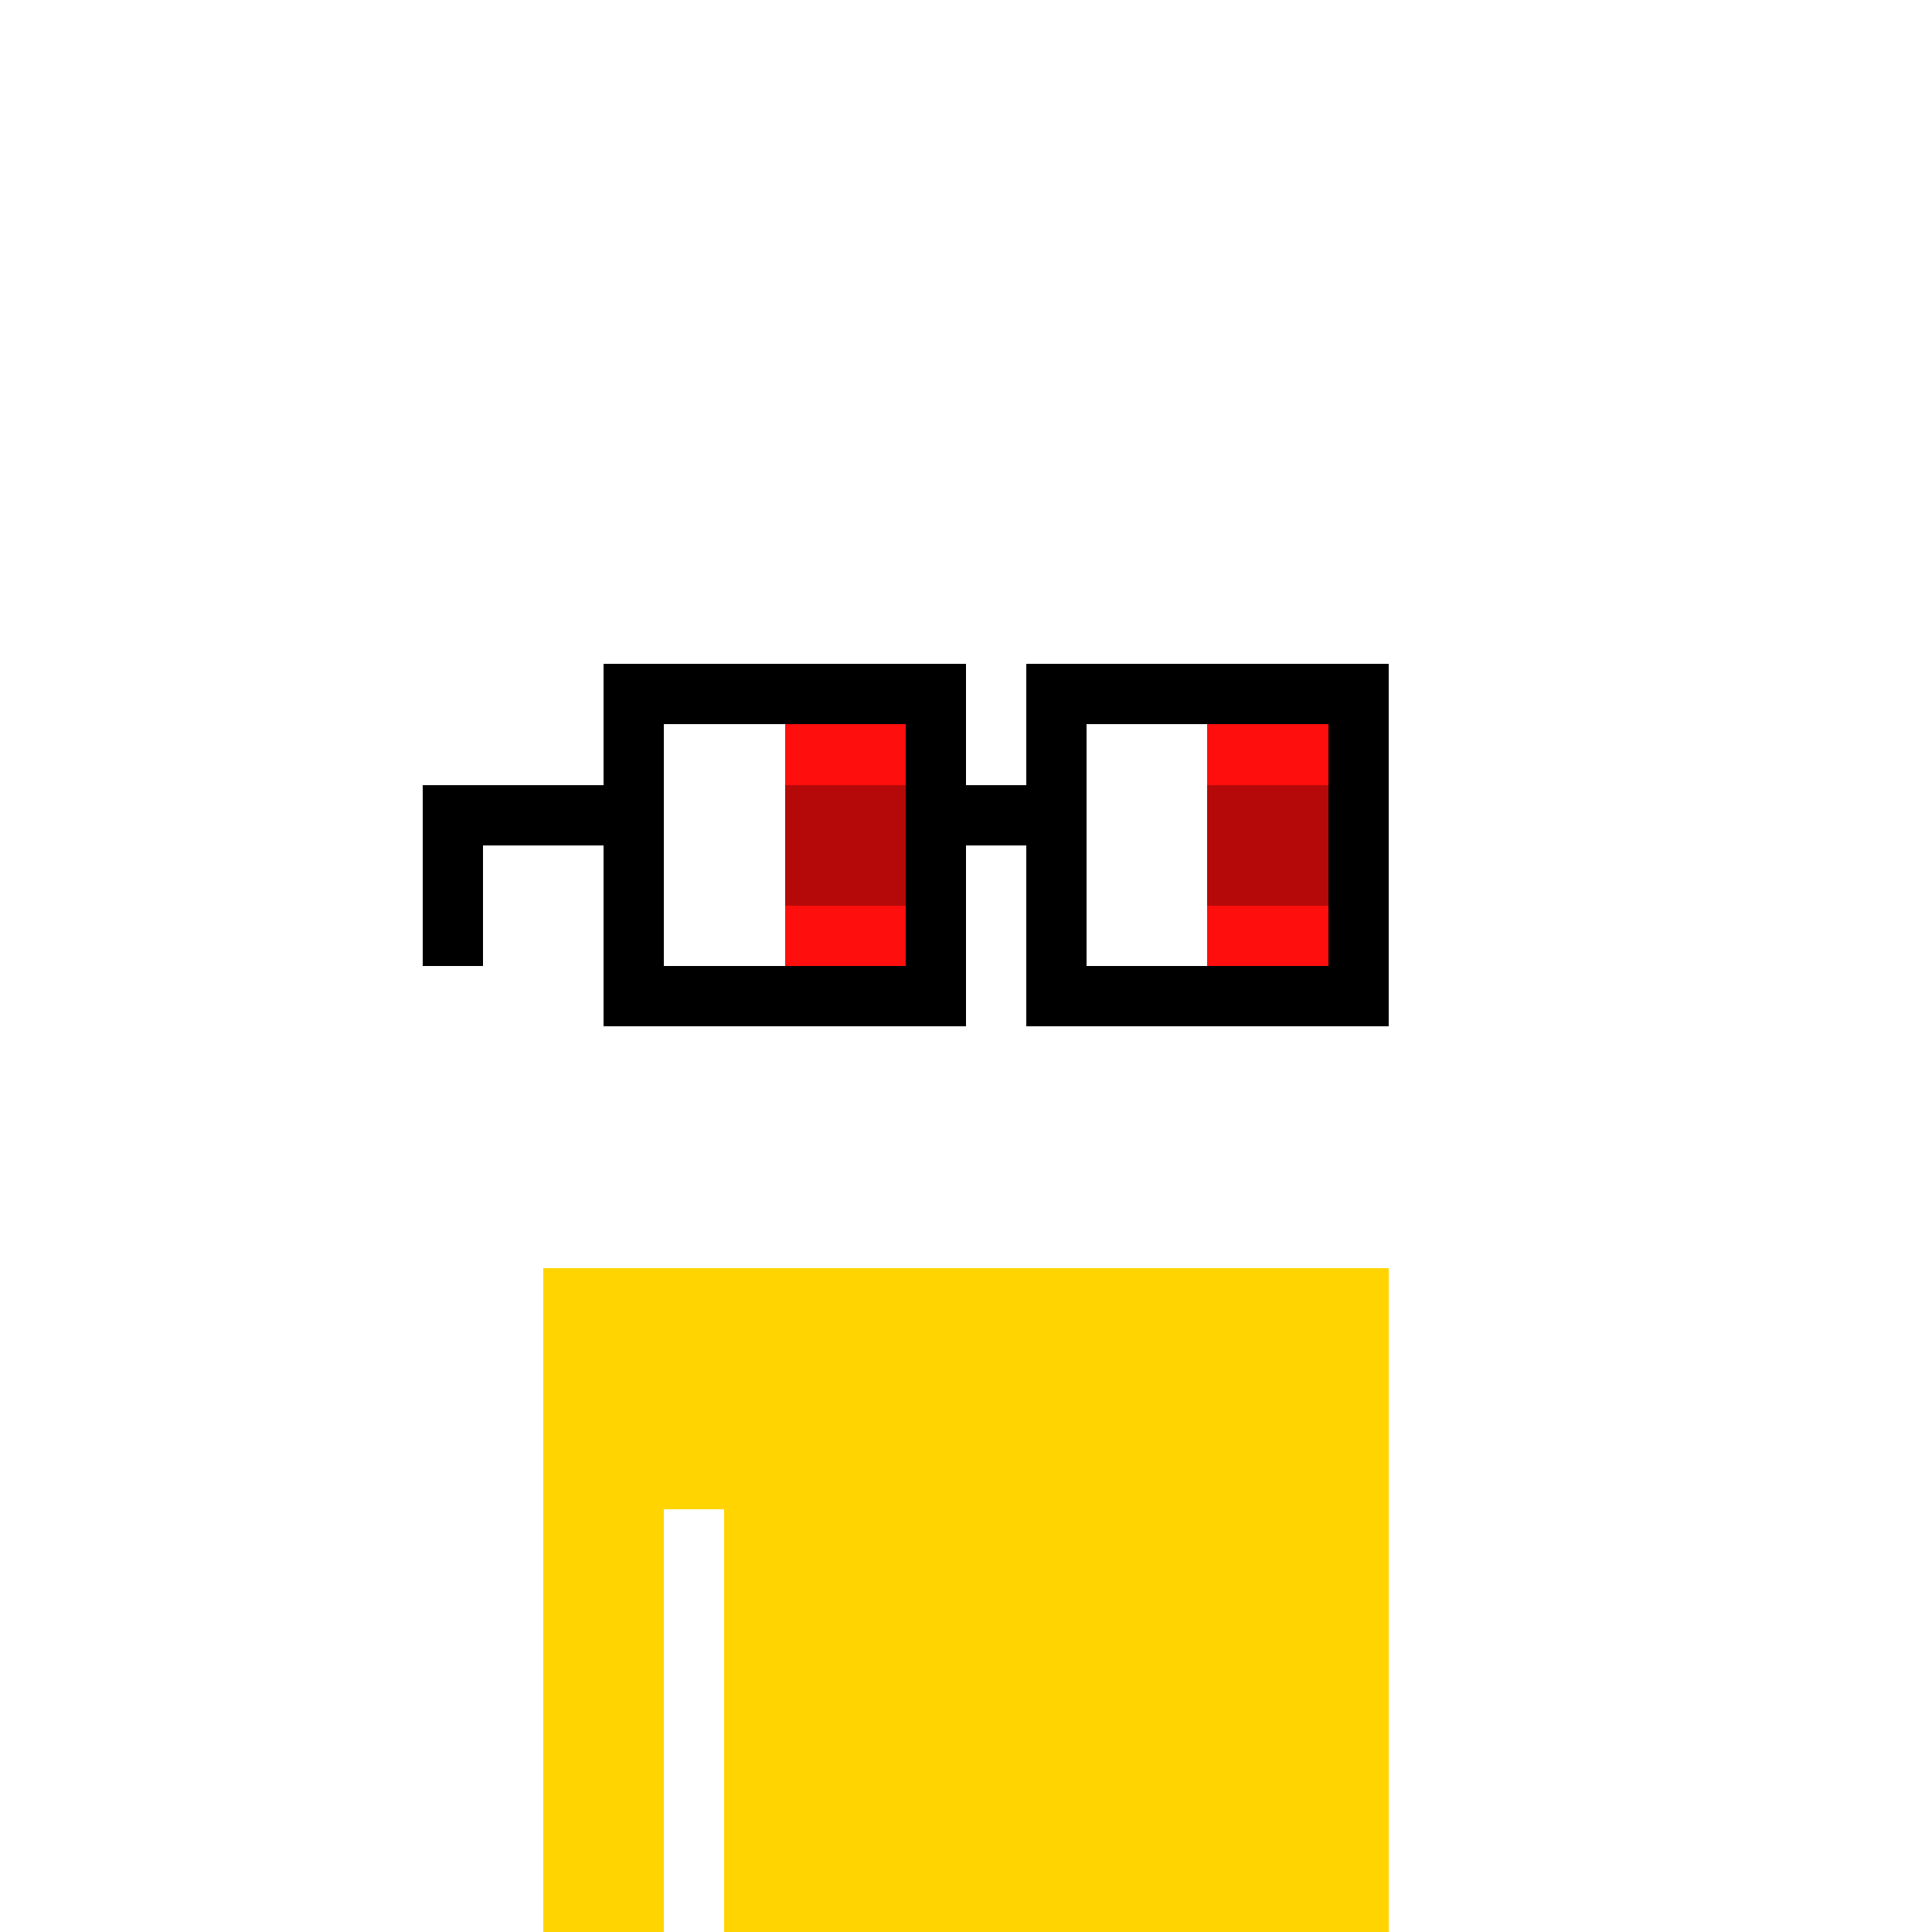
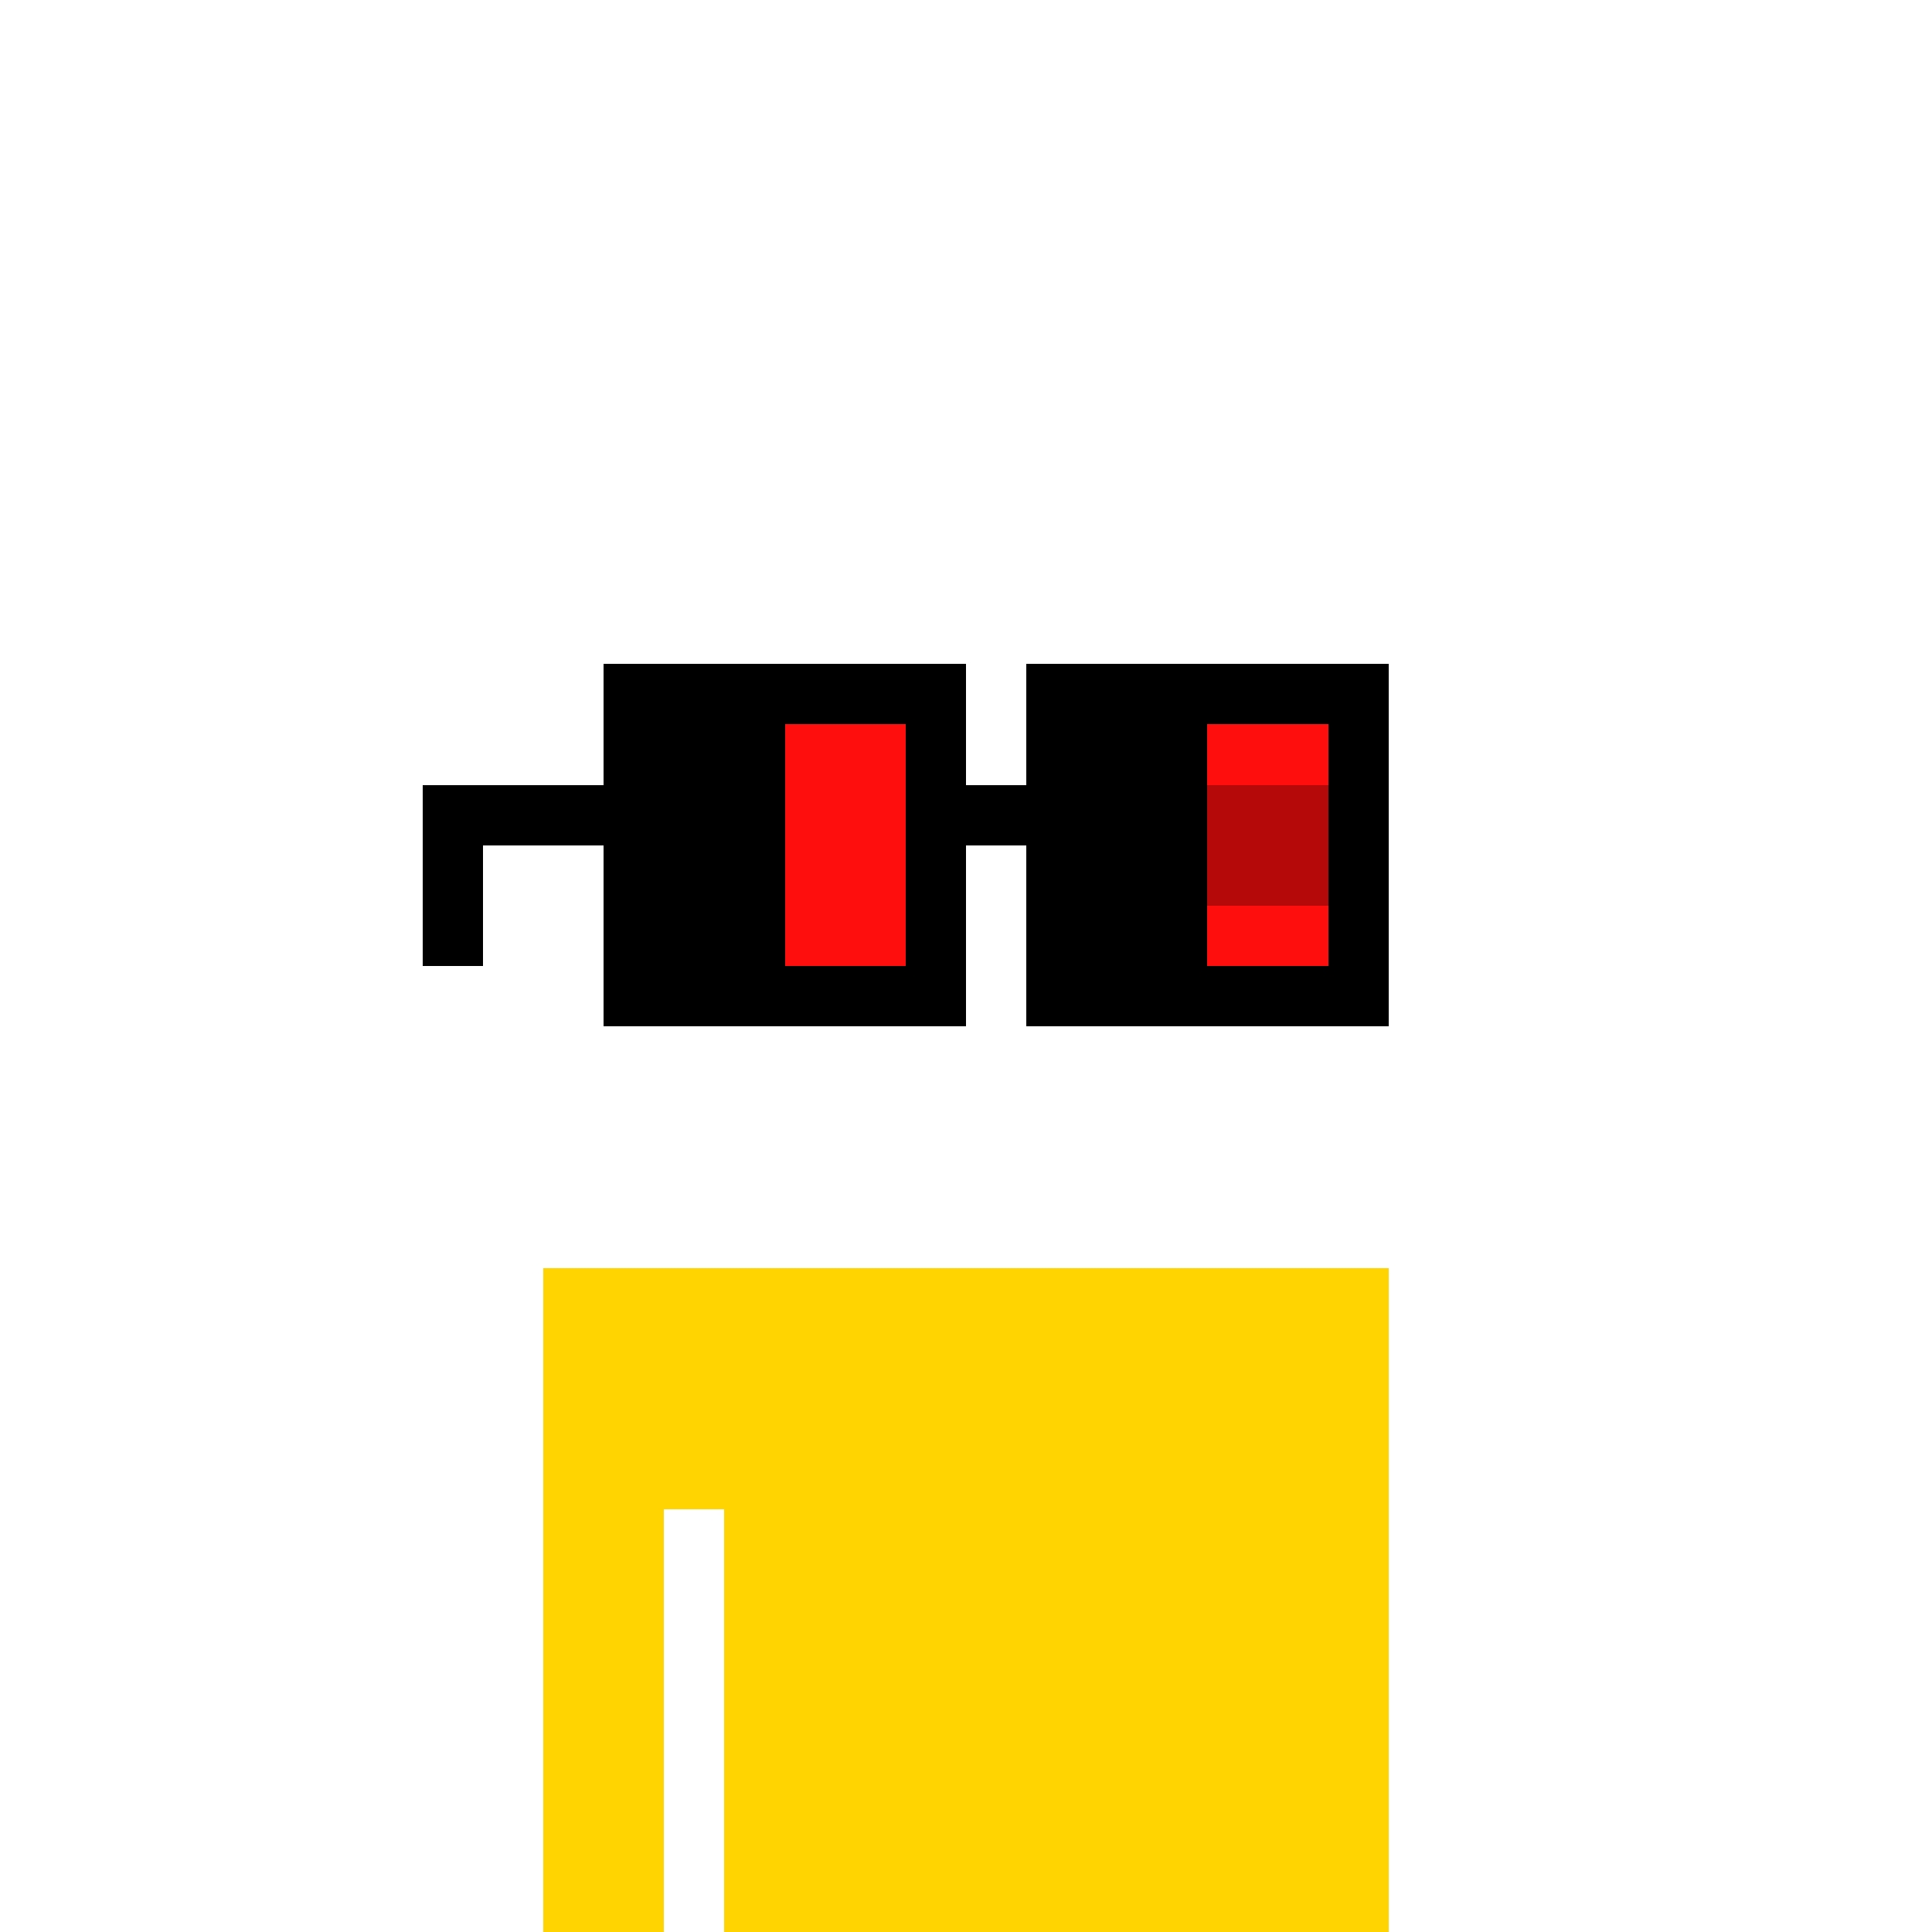
<svg xmlns="http://www.w3.org/2000/svg" width="100%" height="100%" viewBox="0 0 320 320" shape-rendering="crispEdges" style="display:block;">
  <image width="100%" height="100%" href="/content/f4fd516ec79d88d2dee227181a9a063deb0d3ac4aa36de95386dc22fc679f3c5i0" />
  <svg width="320" height="320" fill="none">
    <path fill="#FFD400" d="M110 210H90v110h20zm10 0h-10v40h10zm110 0H120v110h110z" />
  </svg>
  <image width="100%" height="100%" href="/content/7803fdf1c387943c1c06f01e6952b83daf4447bd5424c20d5b043bac79fcbd48i0" />
  <image width="100%" height="100%" href="/content/035dafcd73b7a3dc0e7cb5a810e81b3d5b809cf08d648c2df5b38ee95769160ci0" />
  <svg width="320" height="320" fill="none">
    <path fill="#000" d="M100 130H70v10h30zm70 0h-10v10h10zm-90 10H70v20h10zm80-30h-60v60h60zm70 0h-60v60h60z" />
    <path fill="#FF0E0E" d="M150 120h-20v40h20zm70 0h-20v40h20z" />
-     <path fill="#fff" d="M130 120h-20v40h20zm70 0h-20v40h20z" />
-     <path fill="#B50909" d="M220 130h-20v20h20zm-70 0h-20v20h20z" />
+     <path fill="#B50909" d="M220 130h-20v20h20zm-70 0h-20h20z" />
  </svg>
  <image width="100%" height="100%" href="/content/8741e6514d64b93a1f211036dec74df12d3c6a1f62bc60bf78e5a30410150420i0" />
</svg>